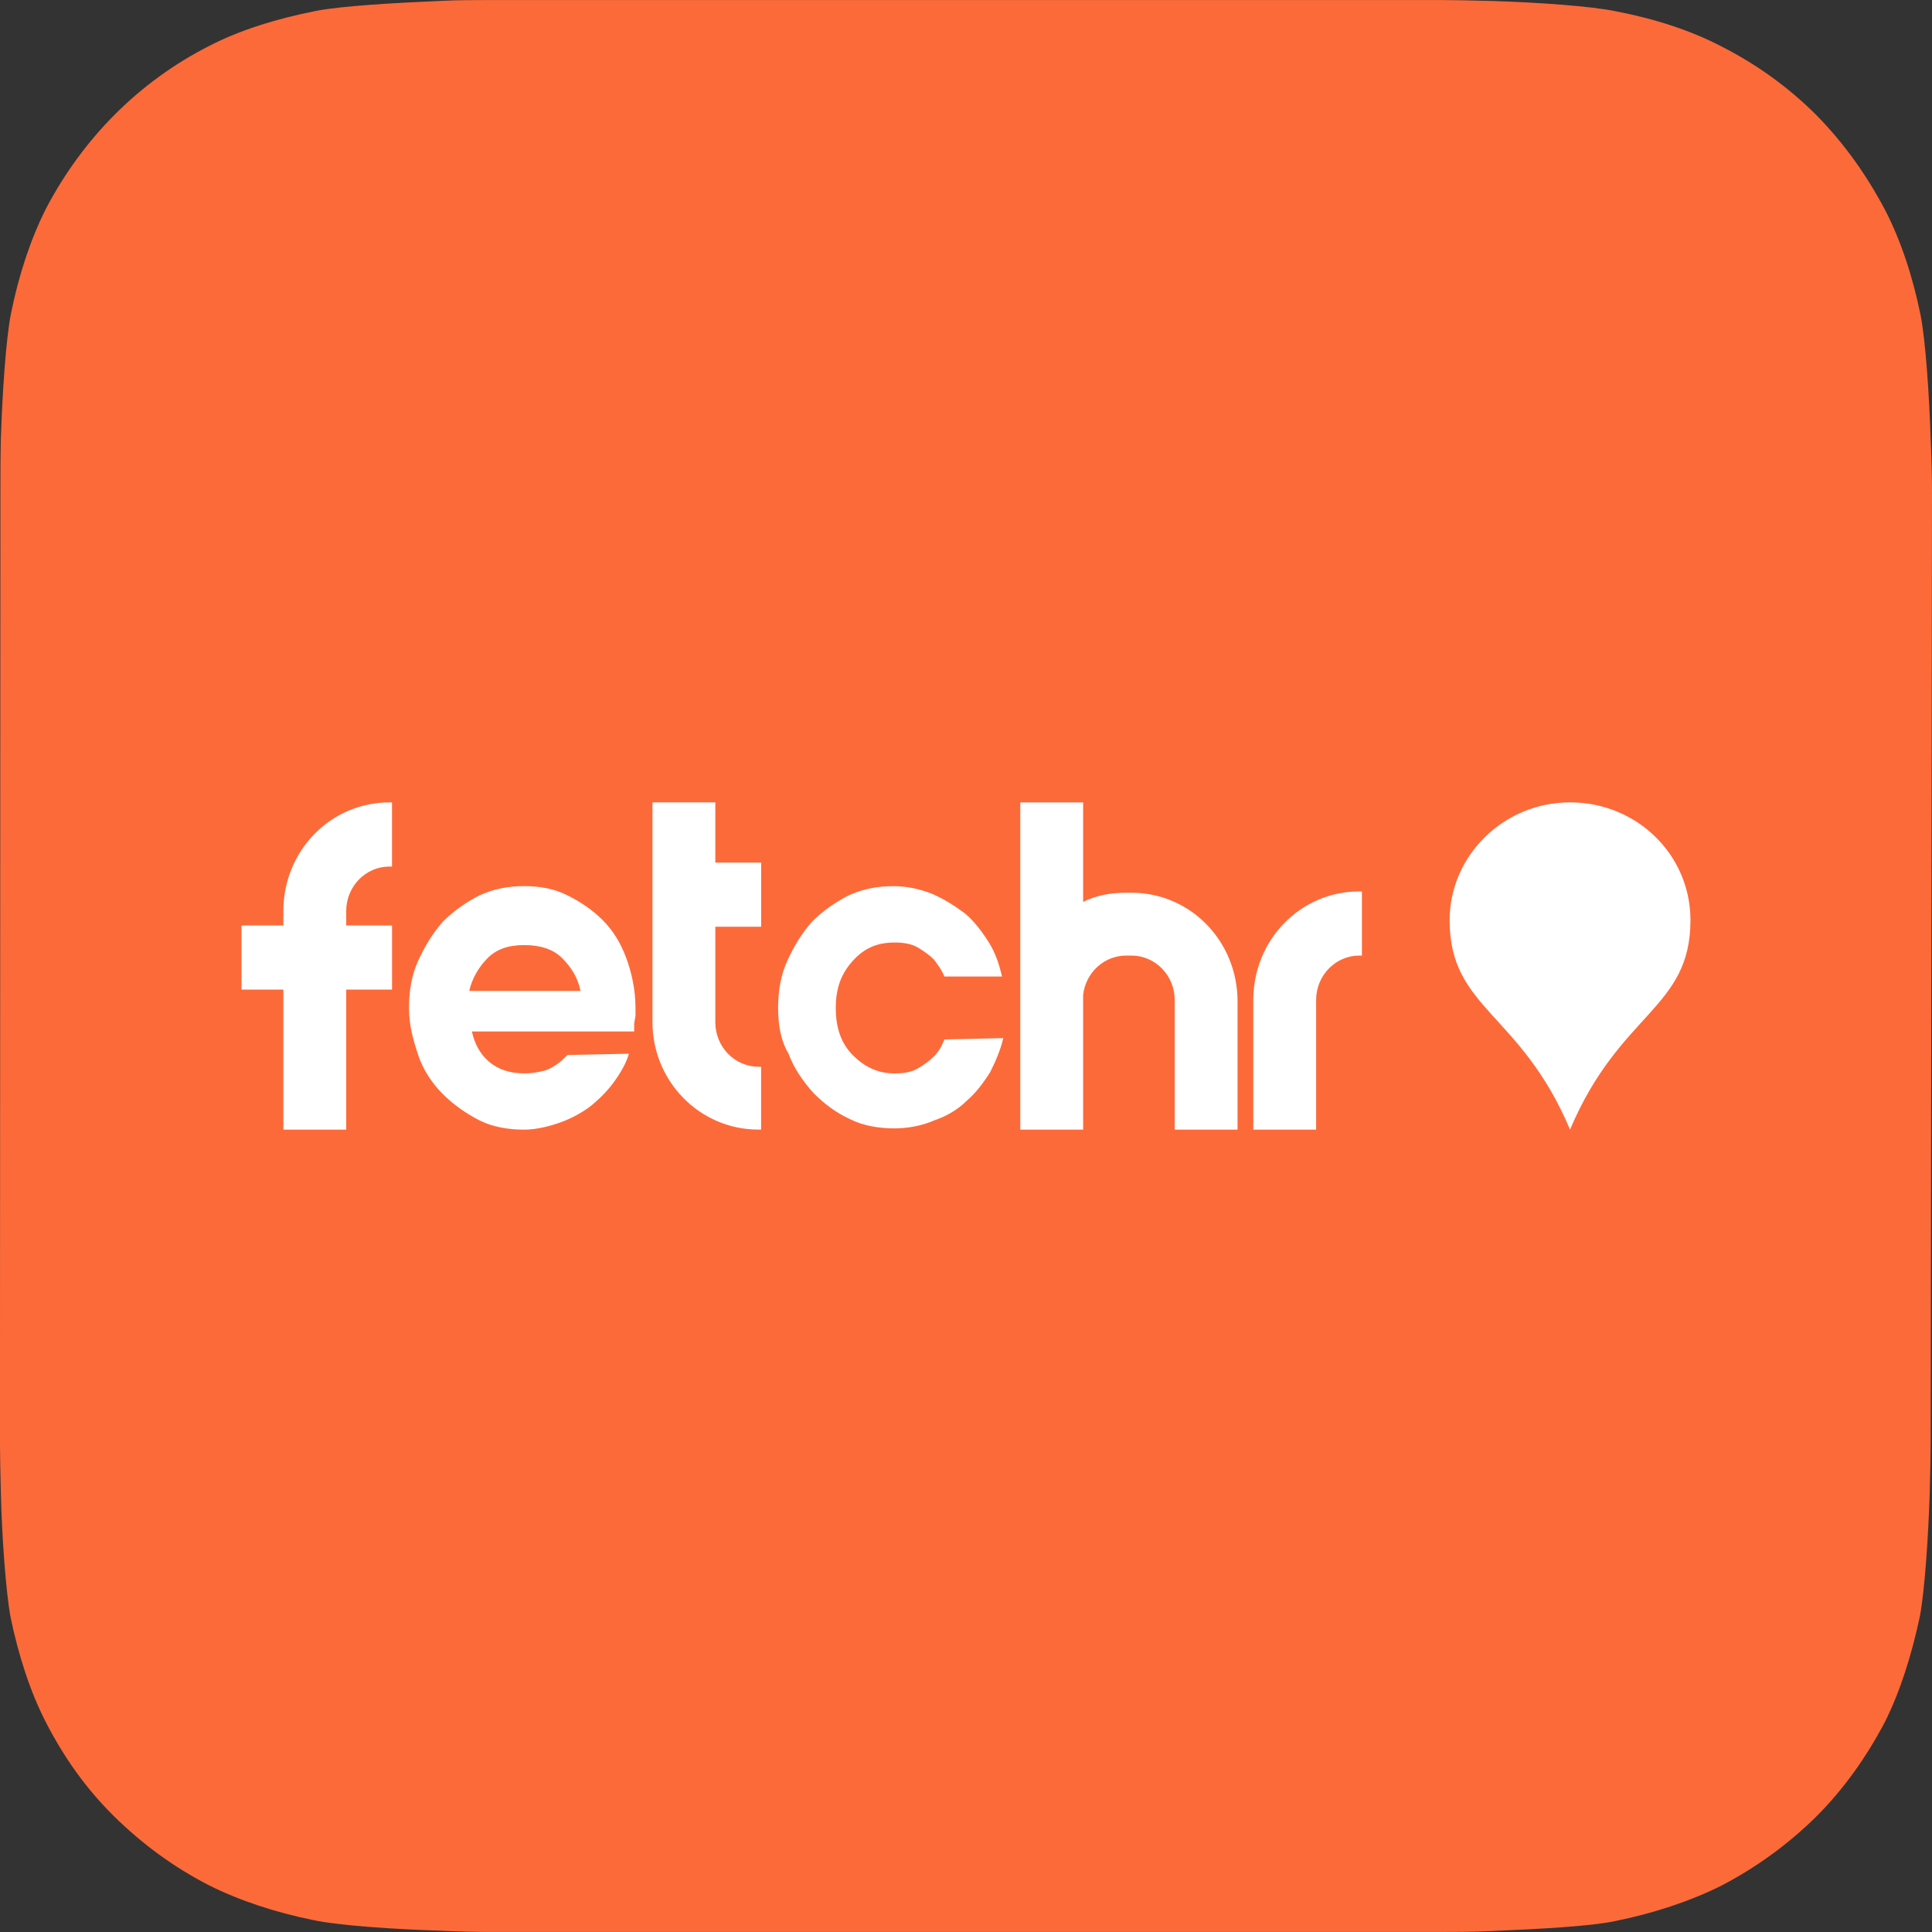
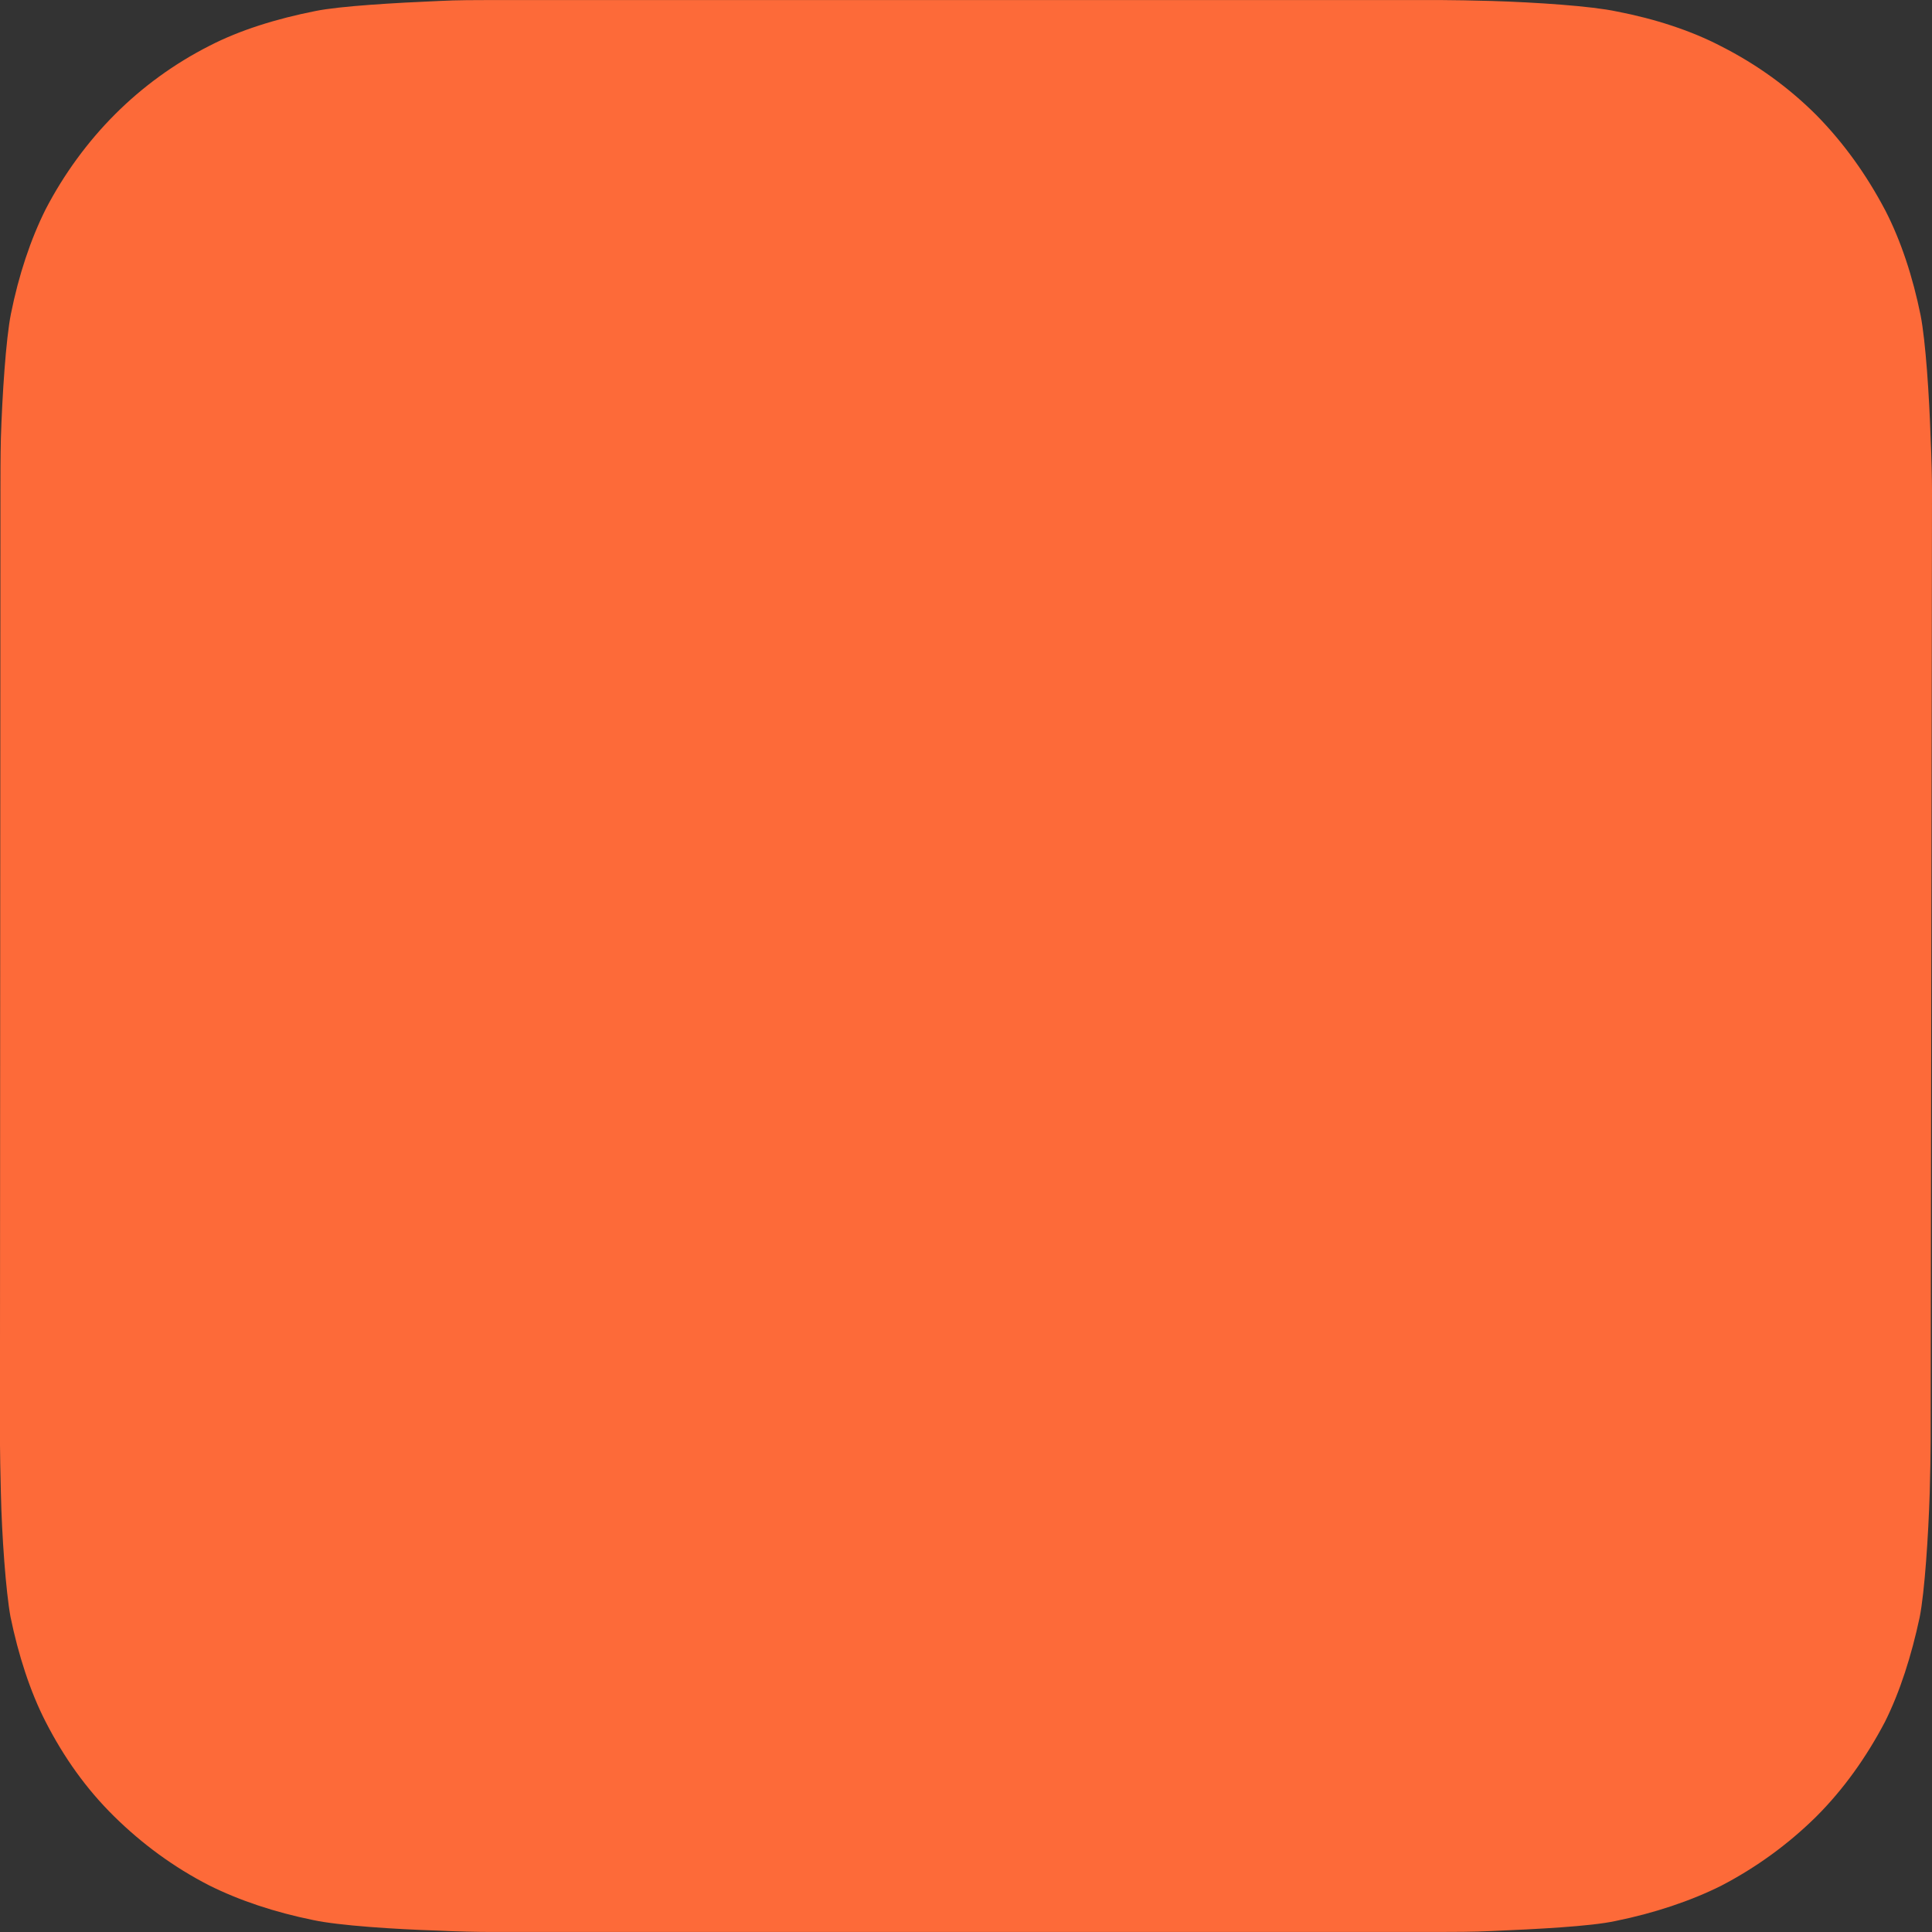
<svg xmlns="http://www.w3.org/2000/svg" id="Layer_2" viewBox="0 0 400 400">
  <rect x="0" y="0" width="400" height="400" fill="#333333" stroke="none" />
  <defs>
    <style>.cls-1{fill:#fff;}.cls-2{fill:#fd6a39;fill-rule:evenodd;}</style>
  </defs>
  <g id="CONTAINERS">
    <path class="cls-2" d="m399.72,298.42c0,2.27-.09,6.9-.19,10.59-.28,8.89-1.04,20.52-2.08,25.82-1.7,7.95-4.07,15.42-7.19,21.66-3.88,7.38-8.6,14-14.28,19.67-5.77,5.68-12.38,10.5-19.66,14.28-6.24,3.12-13.9,5.68-21.84,7.28-5.2,1.14-16.73,1.7-25.62,2.08-3.59.19-8.41.19-10.59.19H101.25c-2.17,0-6.9-.09-10.59-.28-8.89-.28-20.52-1.04-25.81-2.18-7.94-1.61-15.32-4.07-21.56-7.19-7.37-3.78-13.9-8.61-19.66-14.28s-10.4-12.2-14.18-19.58c-3.21-6.24-5.67-13.9-7.28-21.75-.95-5.2-1.8-16.74-1.99-25.73-.09-3.69-.19-8.42-.19-10.59L.09,101.4c0-2.18,0-6.9.09-10.59.28-8.99,1.04-20.62,2.08-25.82,1.61-8.04,4.07-15.42,7.19-21.66,3.78-7.28,8.7-14,14.37-19.67,5.67-5.68,12.29-10.5,19.57-14.19,6.24-3.22,13.8-5.58,21.93-7.19,5.11-1.04,16.64-1.7,25.62-2.08,3.4-.19,8.23-.19,10.4-.19h196.93c2.27,0,7,.09,10.59.19,9.08.28,20.61,1.04,25.9,2.18,7.85,1.51,15.41,3.97,21.56,7.19,7.47,3.78,14.09,8.61,19.76,14.28,5.67,5.77,10.4,12.39,14.28,19.77,3.21,6.24,5.67,13.71,7.28,21.66,1.04,5.3,1.8,16.74,2.08,25.63.19,3.78.28,8.42.28,10.59l-.28,196.93Z" />
  </g>
  <g id="LOGOS">
-     <path class="cls-1" d="m207.72,214.91c-.54,2.44-1.63,4.88-2.71,7.05-1.36,2.17-2.98,4.34-4.88,5.96-1.9,1.9-4.34,3.25-6.78,4.07-2.44,1.08-5.42,1.63-8.13,1.63-3.25,0-6.5-.54-9.21-1.9-2.98-1.36-5.42-3.25-7.59-5.42-2.17-2.44-4.07-5.15-5.15-8.13-1.63-2.71-2.17-5.96-2.17-9.49s.54-6.78,1.9-9.76c1.36-2.98,2.98-5.69,5.15-8.13,2.17-2.17,4.88-4.07,7.59-5.42,2.98-1.36,5.96-1.9,9.21-1.9,2.71,0,5.42.54,8.13,1.63,2.44,1.08,4.61,2.44,6.78,4.07,1.9,1.63,3.52,3.79,4.88,5.96s2.17,4.61,2.71,7.05h-11.92c-.54-1.36-1.36-2.44-2.17-3.52-.81-.81-1.9-1.63-3.25-2.44s-2.98-1.08-4.88-1.08c-3.52,0-6.23,1.08-8.67,3.79s-3.52,5.69-3.52,9.76,1.08,7.32,3.52,9.76,5.15,3.79,8.67,3.79c1.9,0,3.52-.27,4.88-1.08s2.44-1.63,3.25-2.44c1.08-1.08,1.63-2.17,2.17-3.52l12.2-.27h0Zm-77.51,3.25c-.54,1.9-1.63,3.79-2.98,5.69s-2.98,3.52-4.61,4.88-4.07,2.71-6.23,3.52-5.15,1.63-7.86,1.63c-3.25,0-6.5-.54-9.21-1.9s-5.42-3.25-7.59-5.42-4.07-4.88-5.15-8.13-1.9-6.23-1.9-9.76.54-6.78,1.9-9.76,2.98-5.69,5.15-8.13c2.17-2.17,4.88-4.07,7.59-5.42,2.98-1.36,5.96-1.9,9.21-1.9s6.23.54,8.94,1.9,5.15,2.98,7.32,5.15,3.79,4.88,4.88,7.86,1.9,6.5,1.9,10.3v1.63l-.27,1.63v1.63h-33.6c.54,2.44,1.63,4.61,3.52,6.23,1.9,1.63,4.34,2.44,7.32,2.44,1.63,0,2.98-.27,4.07-.54s1.9-.81,2.71-1.36,1.63-1.36,2.17-1.9l12.74-.27h0Zm-21.68-22.49c-3.25,0-5.69.81-7.59,2.71-1.9,1.9-3.25,4.34-3.79,6.78h23.04c-.54-2.71-1.9-4.88-3.79-6.78s-4.61-2.71-7.86-2.71h0Zm150.95,11.38c0-12.47,9.76-22.49,21.95-22.49h.54v13.28h-.54c-4.88,0-8.94,4.07-8.94,9.21v26.83h-13.01s0-26.83,0-26.83Zm-35.23,26.83h-13.01v-67.75h13.01v20.6c2.71-1.36,5.69-1.9,8.94-1.9h1.08c12.2,0,21.95,10.03,21.95,22.49v26.56h-13.01v-26.83c0-5.15-4.07-9.21-8.94-9.21h-1.08c-4.61,0-8.4,3.52-8.94,8.13v27.91h0Zm-165.58-42.28v-2.98c0-12.47,9.76-22.49,21.95-22.49h.54v13.28h-.54c-4.88,0-8.94,4.07-8.94,9.21v2.98h9.49v13.28h-9.49v29h-13.01v-29h-8.67v-13.28h8.67Zm89.43-13.01h9.49v13.28h-9.49v19.78c0,5.15,4.07,9.21,8.94,9.21h.54v13.01h-.54c-12.2,0-21.95-10.03-21.95-22.22v-45.53h13.01v12.47h0Zm176.96-12.47c13.82,0,24.93,10.84,24.93,24.39,0,18.43-14.63,18.97-24.93,43.36-10.3-24.39-24.93-24.93-24.93-43.36,0-13.28,11.11-24.39,24.93-24.39Z" />
-   </g>
+     </g>
</svg>